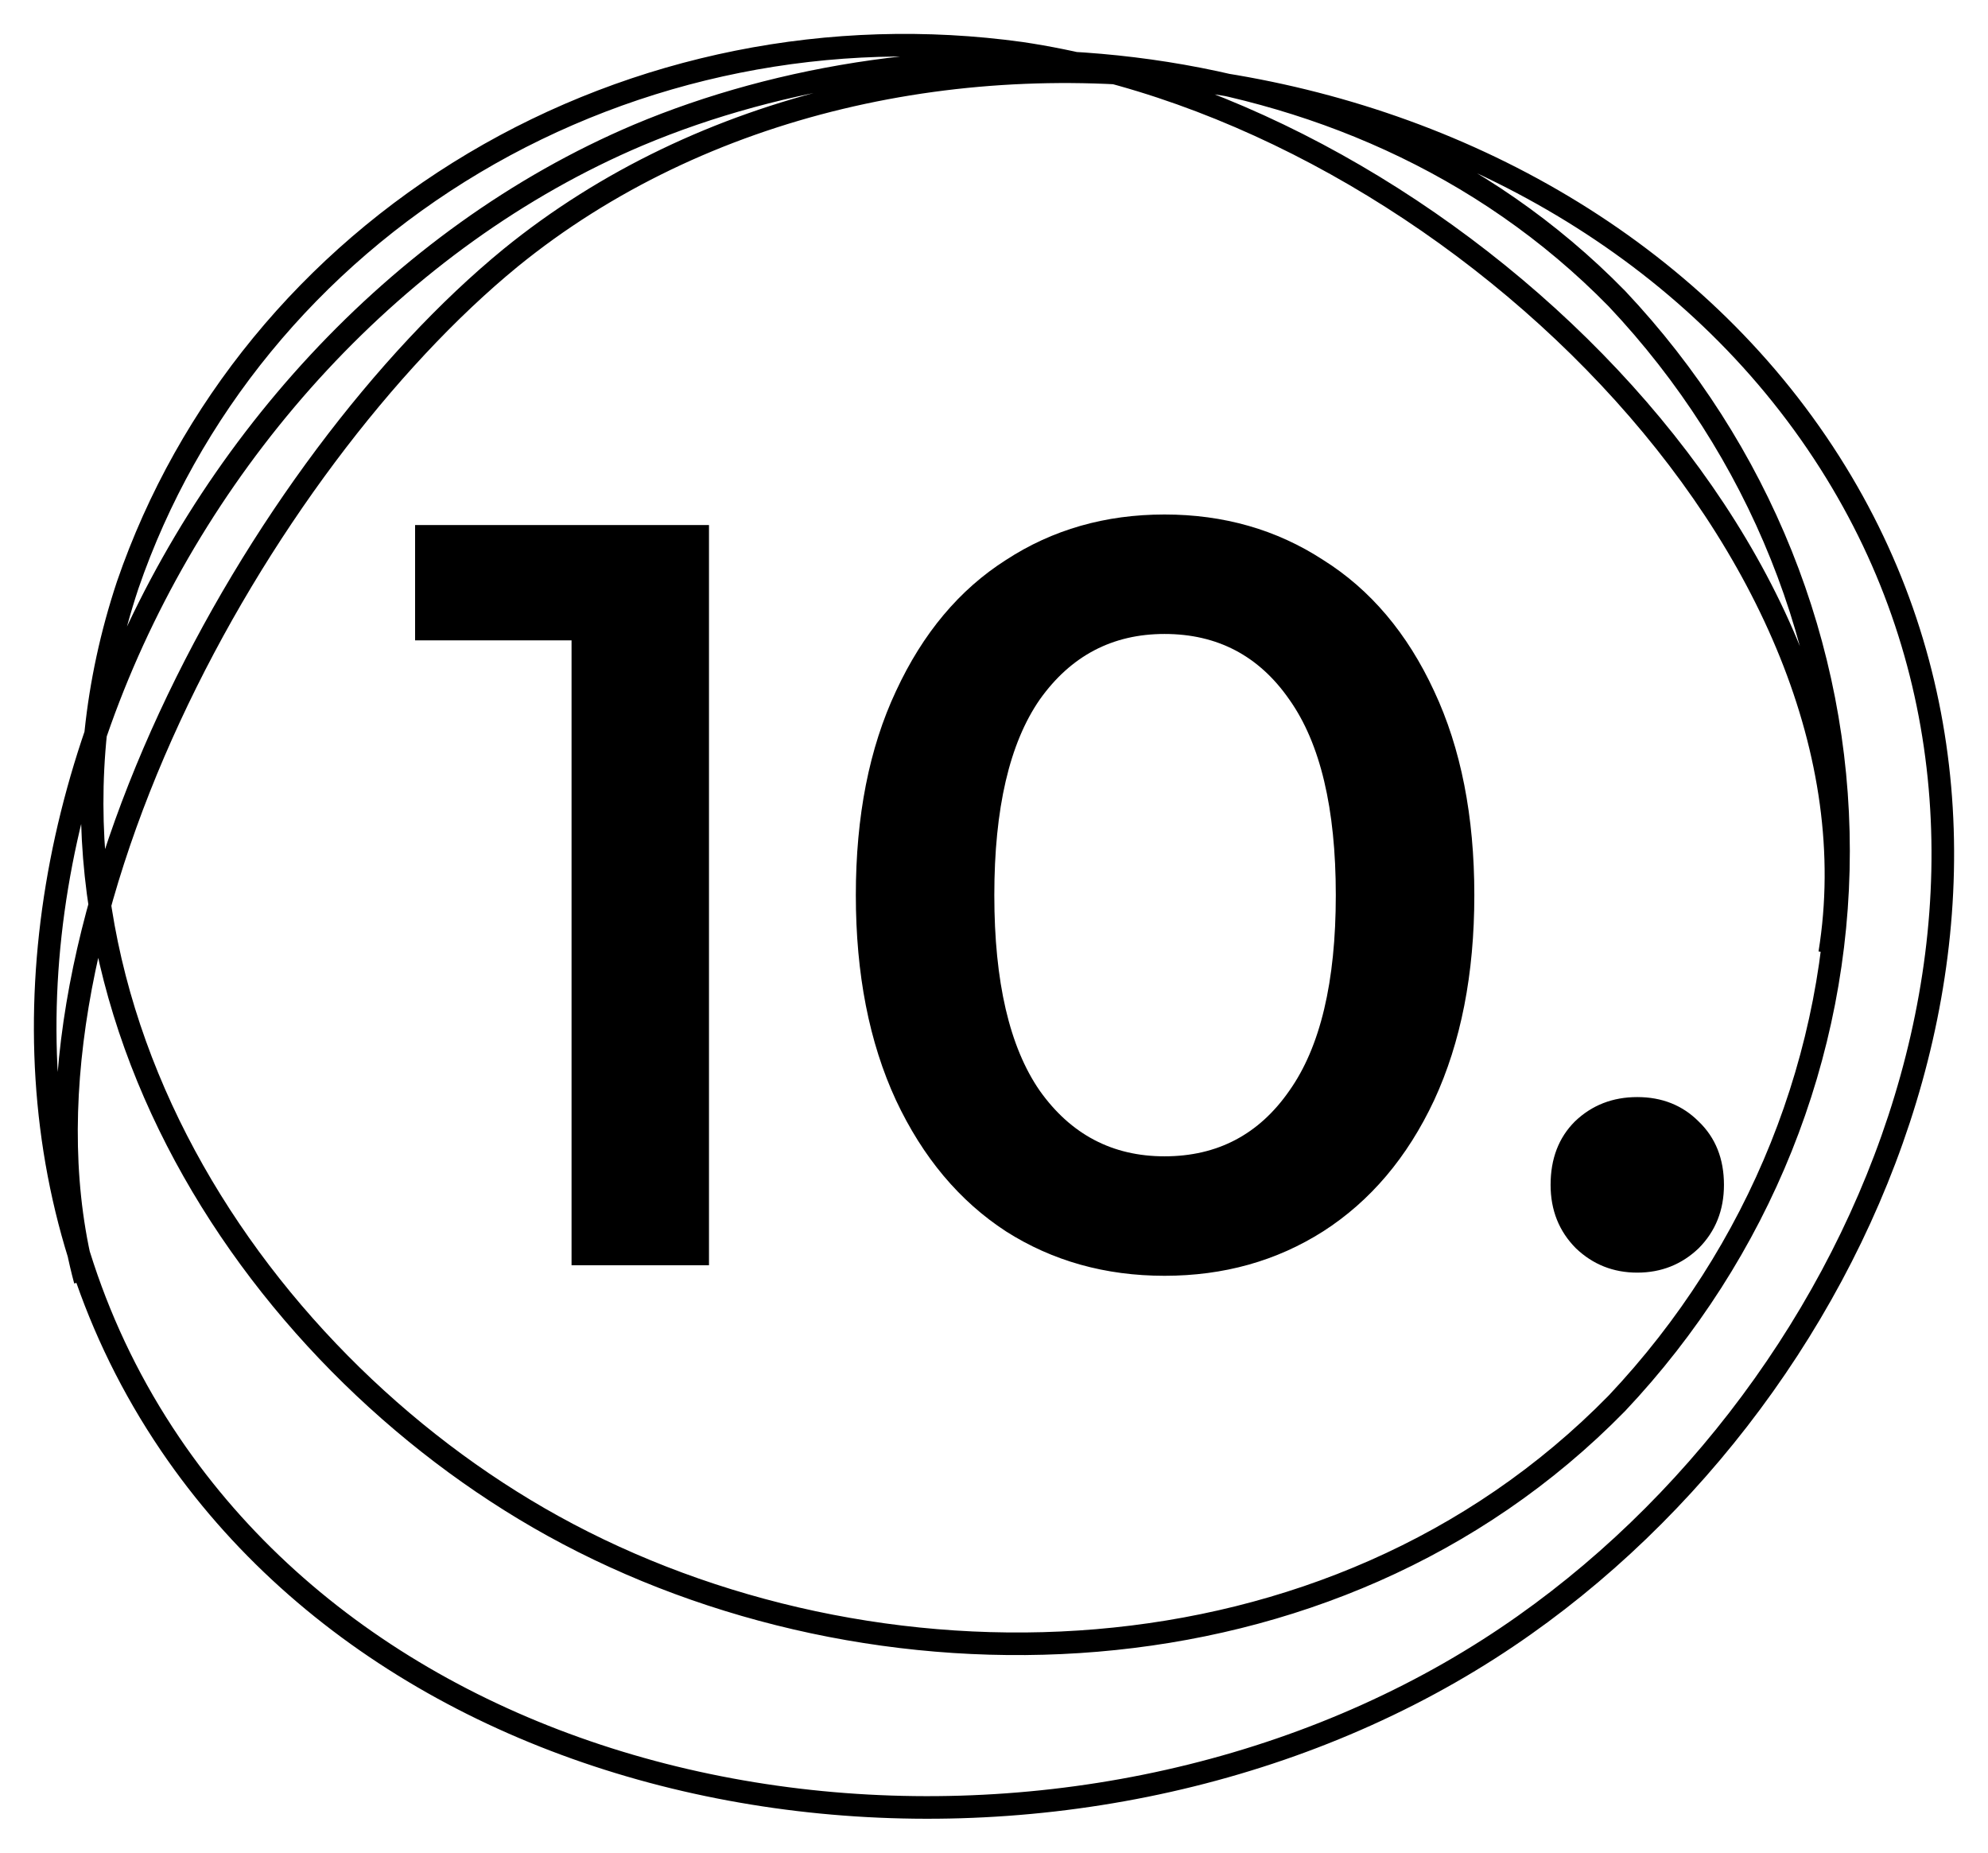
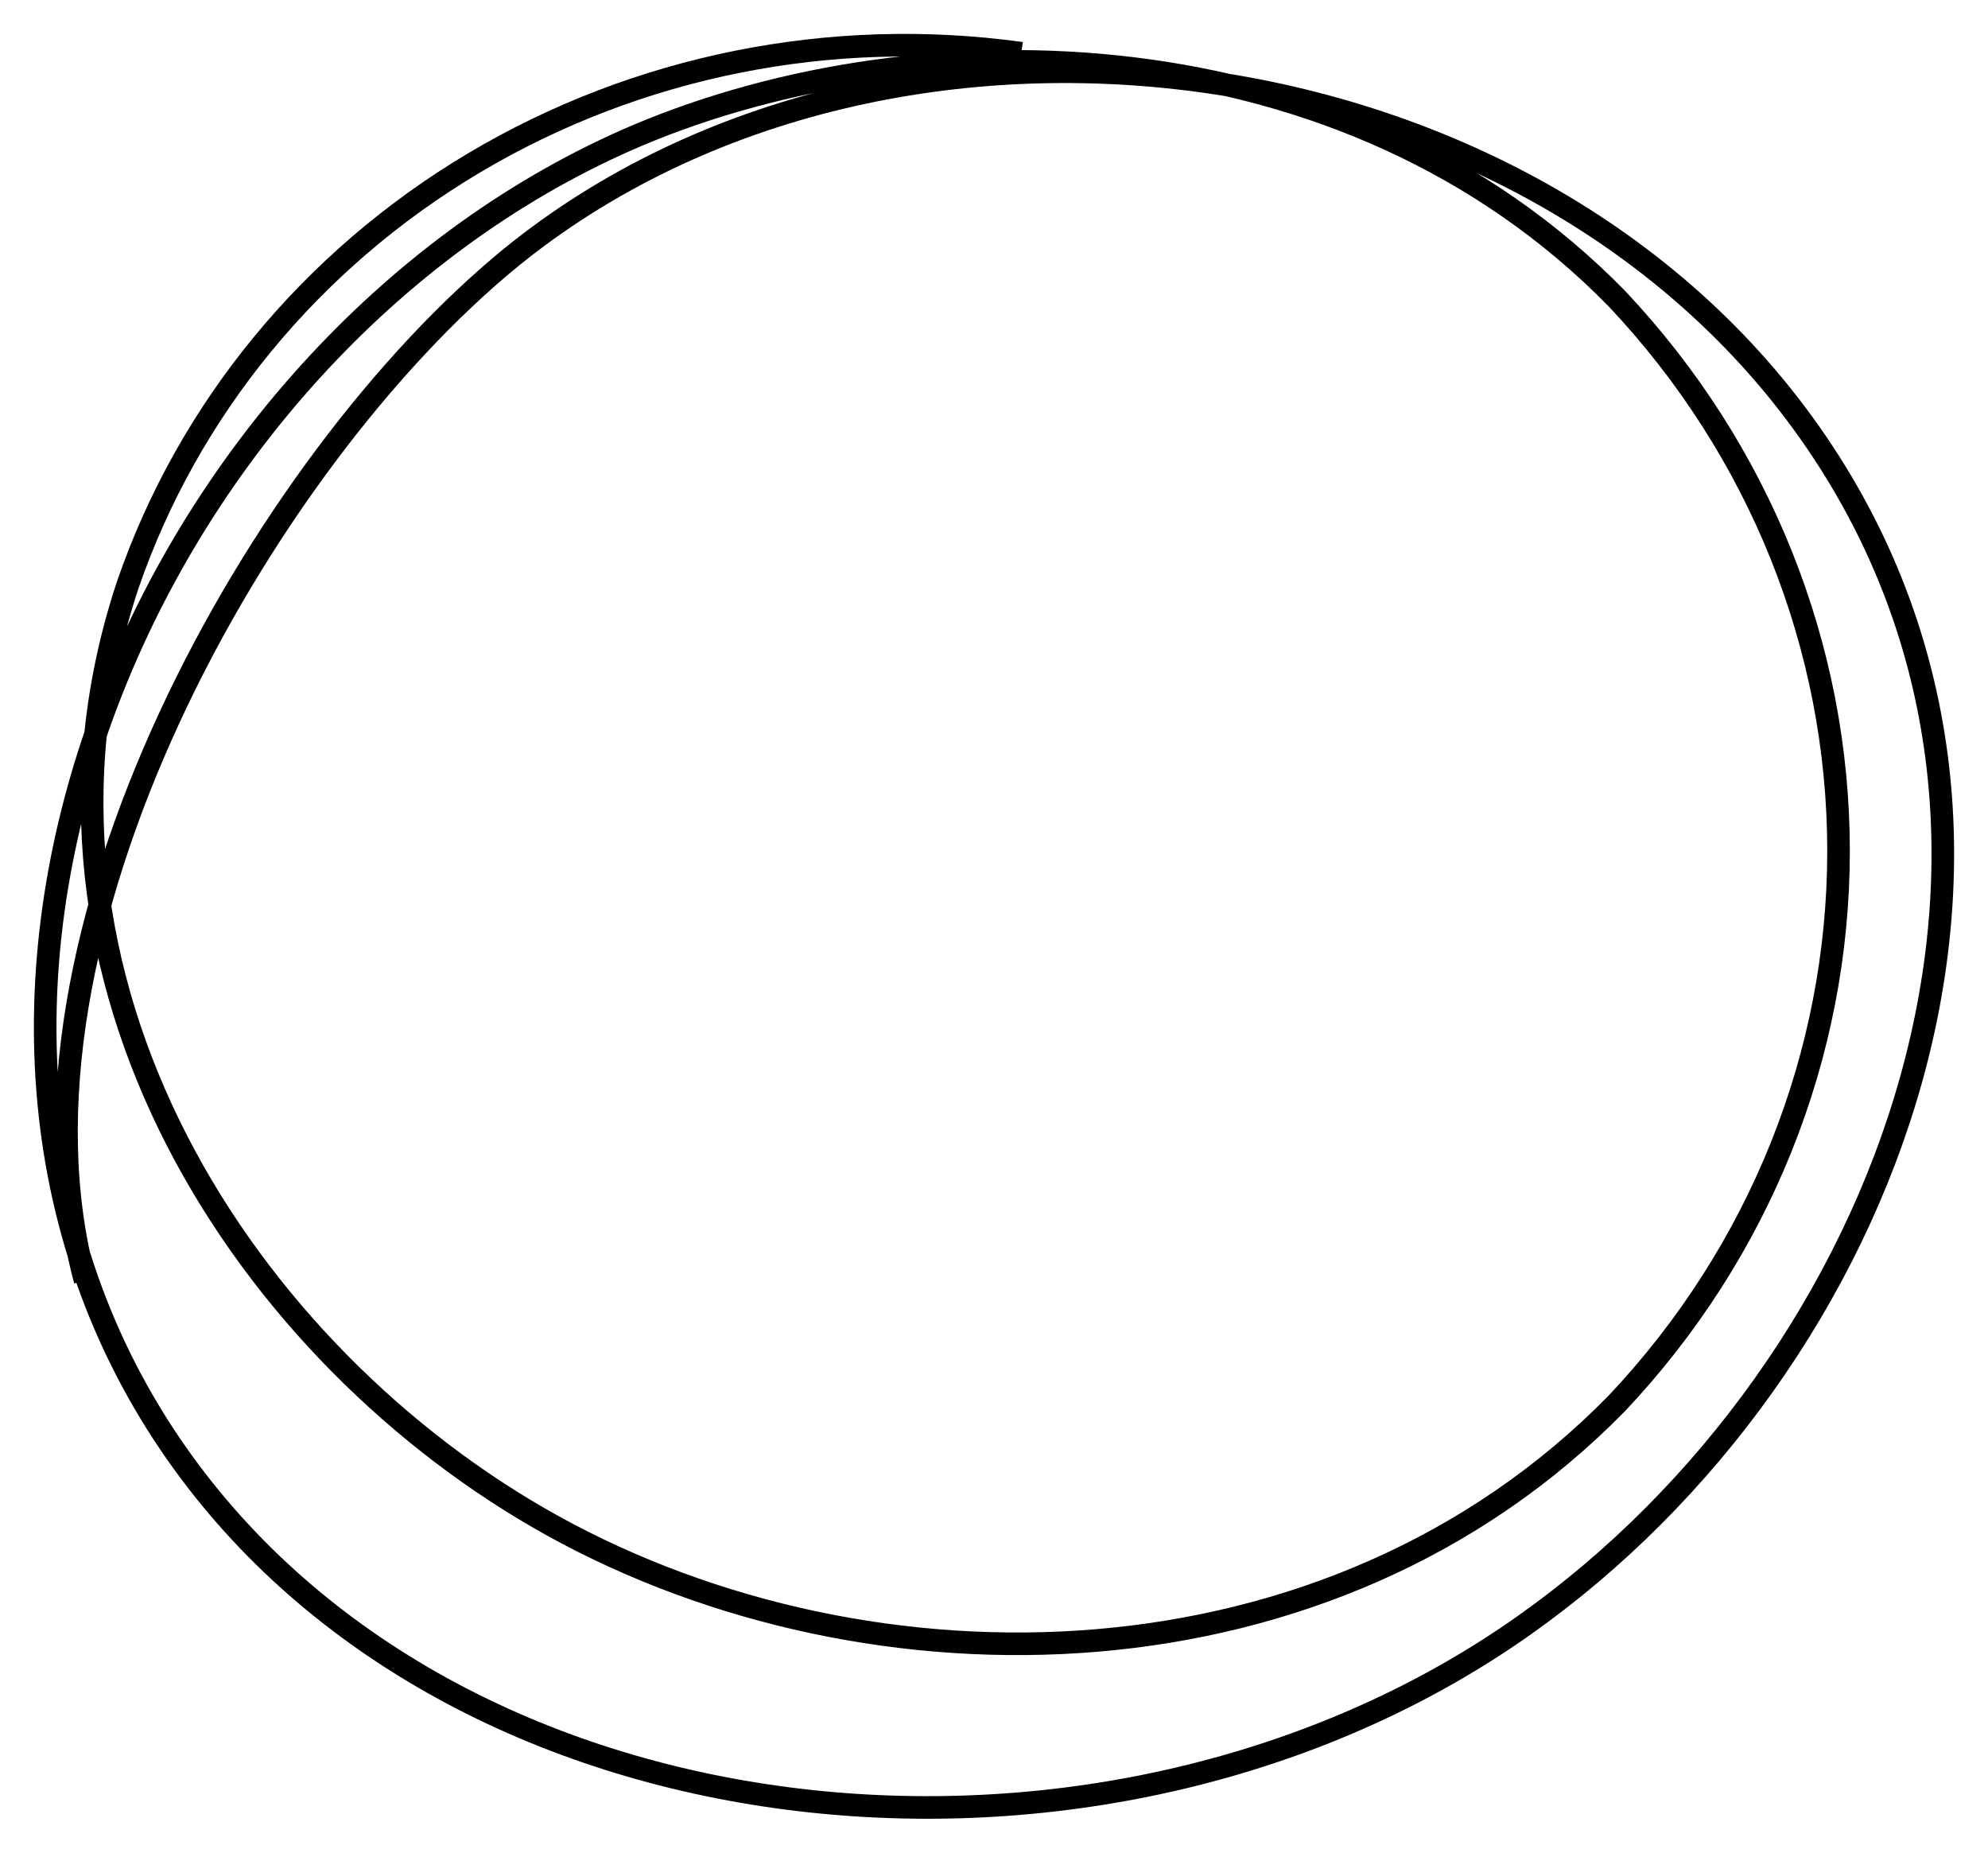
<svg xmlns="http://www.w3.org/2000/svg" width="44" height="41" viewBox="0 0 44 41" fill="none">
-   <path d="M15.692 11.62V28H12.65V14.171H9.187V11.62H15.692ZM25.774 28.234C24.464 28.234 23.294 27.906 22.265 27.251C21.235 26.58 20.424 25.613 19.831 24.35C19.238 23.07 18.942 21.557 18.942 19.81C18.942 18.063 19.238 16.557 19.831 15.294C20.424 14.015 21.235 13.047 22.265 12.392C23.294 11.721 24.464 11.386 25.774 11.386C27.085 11.386 28.255 11.721 29.285 12.392C30.33 13.047 31.149 14.015 31.741 15.294C32.334 16.557 32.631 18.063 32.631 19.81C32.631 21.557 32.334 23.07 31.741 24.35C31.149 25.613 30.33 26.58 29.285 27.251C28.255 27.906 27.085 28.234 25.774 28.234ZM25.774 25.59C26.945 25.59 27.865 25.106 28.536 24.139C29.222 23.172 29.565 21.729 29.565 19.81C29.565 17.891 29.222 16.448 28.536 15.481C27.865 14.514 26.945 14.03 25.774 14.03C24.62 14.03 23.7 14.514 23.013 15.481C22.343 16.448 22.007 17.891 22.007 19.81C22.007 21.729 22.343 23.172 23.013 24.139C23.7 25.106 24.62 25.59 25.774 25.59ZM36.237 28.164C35.707 28.164 35.255 27.984 34.88 27.626C34.506 27.251 34.319 26.783 34.319 26.222C34.319 25.644 34.498 25.176 34.857 24.818C35.231 24.459 35.691 24.279 36.237 24.279C36.783 24.279 37.236 24.459 37.595 24.818C37.969 25.176 38.156 25.644 38.156 26.222C38.156 26.783 37.969 27.251 37.595 27.626C37.22 27.984 36.768 28.164 36.237 28.164Z" fill="black" />
-   <path d="M1.884 28.339C-0.16 20.752 5.773 10.232 11.302 5.705C19.777 -1.194 34.469 0.752 40.496 10.232C46.288 19.34 41.306 31.146 32.962 36.488C23.742 42.391 9.785 40.834 3.768 31.961C-2.985 22.002 3.447 7.516 14.127 2.989C20.427 0.336 29.817 0.508 35.787 6.61C38.944 9.958 40.692 14.315 40.692 18.833C40.692 23.351 38.944 27.708 35.787 31.055C29.44 37.538 19.288 37.665 12.243 33.772C5.491 30.041 -0.075 21.685 2.826 12.948C4.16 9.066 6.873 5.759 10.489 3.607C14.105 1.455 18.393 0.595 22.603 1.178C32.02 2.581 41.928 12.26 40.496 21.096" stroke="black" stroke-width="0.5" stroke-miterlimit="10" />
+   <path d="M1.884 28.339C-0.16 20.752 5.773 10.232 11.302 5.705C19.777 -1.194 34.469 0.752 40.496 10.232C46.288 19.34 41.306 31.146 32.962 36.488C23.742 42.391 9.785 40.834 3.768 31.961C-2.985 22.002 3.447 7.516 14.127 2.989C20.427 0.336 29.817 0.508 35.787 6.61C38.944 9.958 40.692 14.315 40.692 18.833C40.692 23.351 38.944 27.708 35.787 31.055C29.44 37.538 19.288 37.665 12.243 33.772C5.491 30.041 -0.075 21.685 2.826 12.948C4.16 9.066 6.873 5.759 10.489 3.607C14.105 1.455 18.393 0.595 22.603 1.178" stroke="black" stroke-width="0.5" stroke-miterlimit="10" />
</svg>